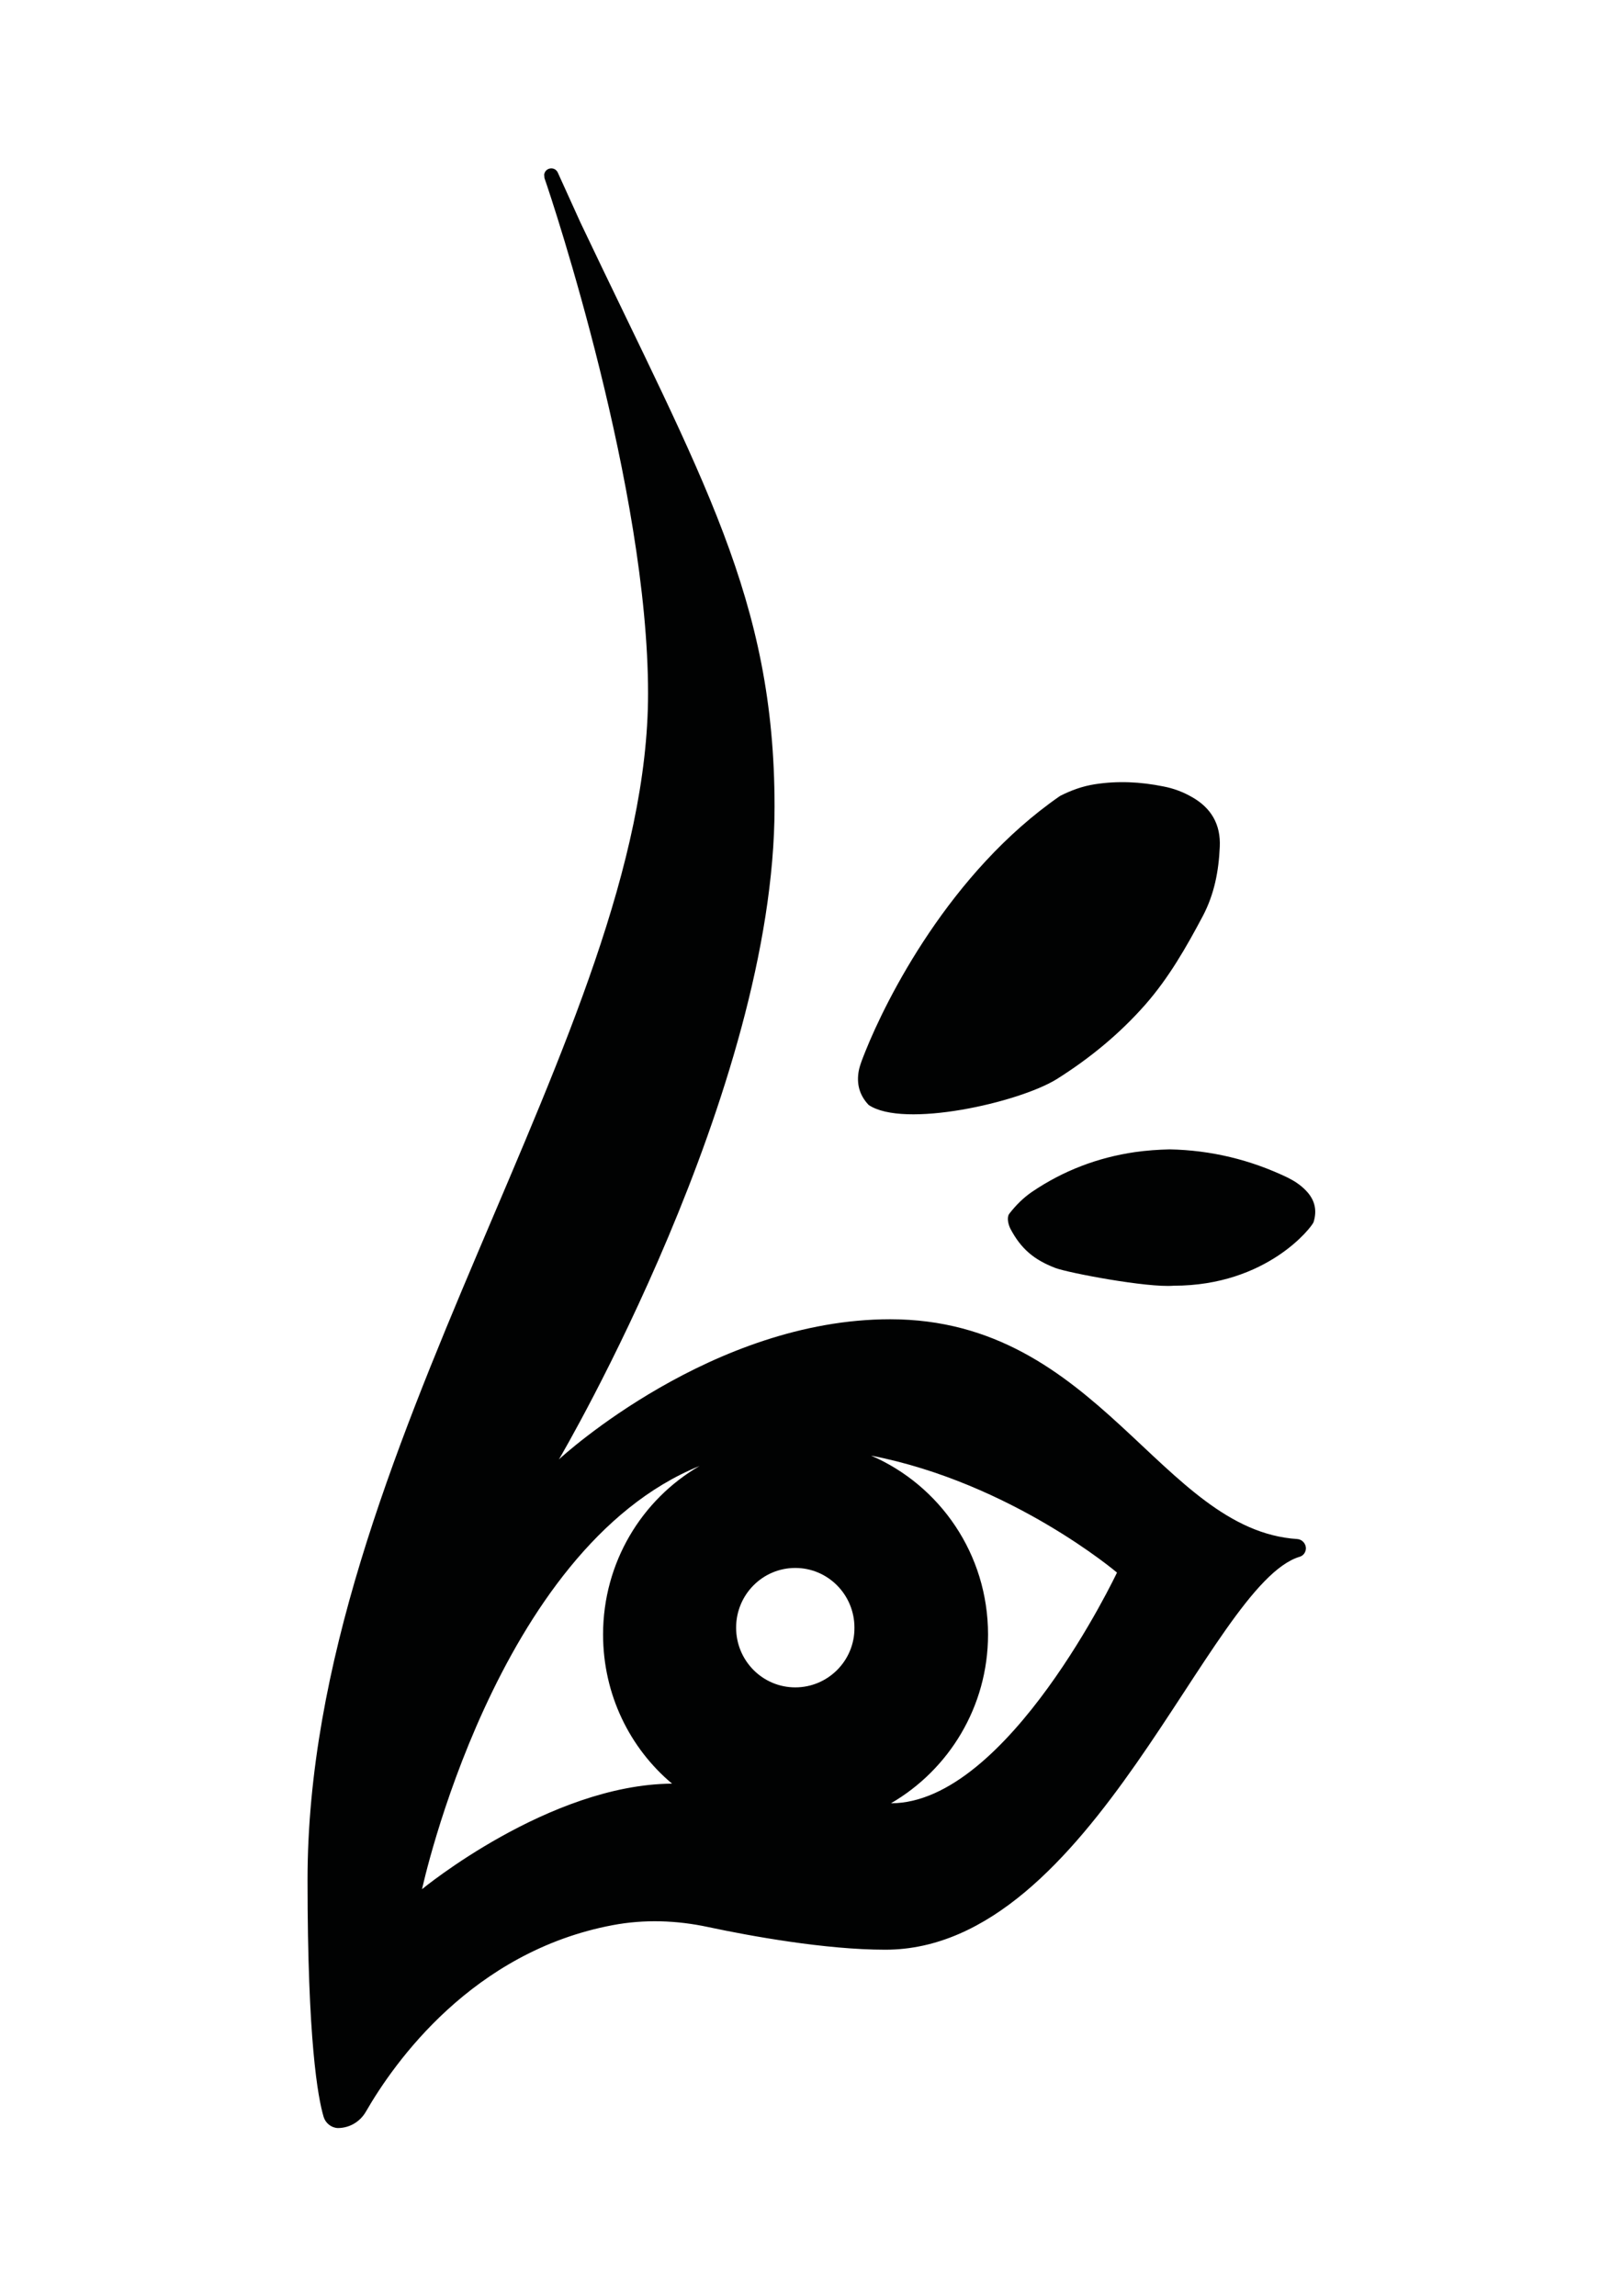
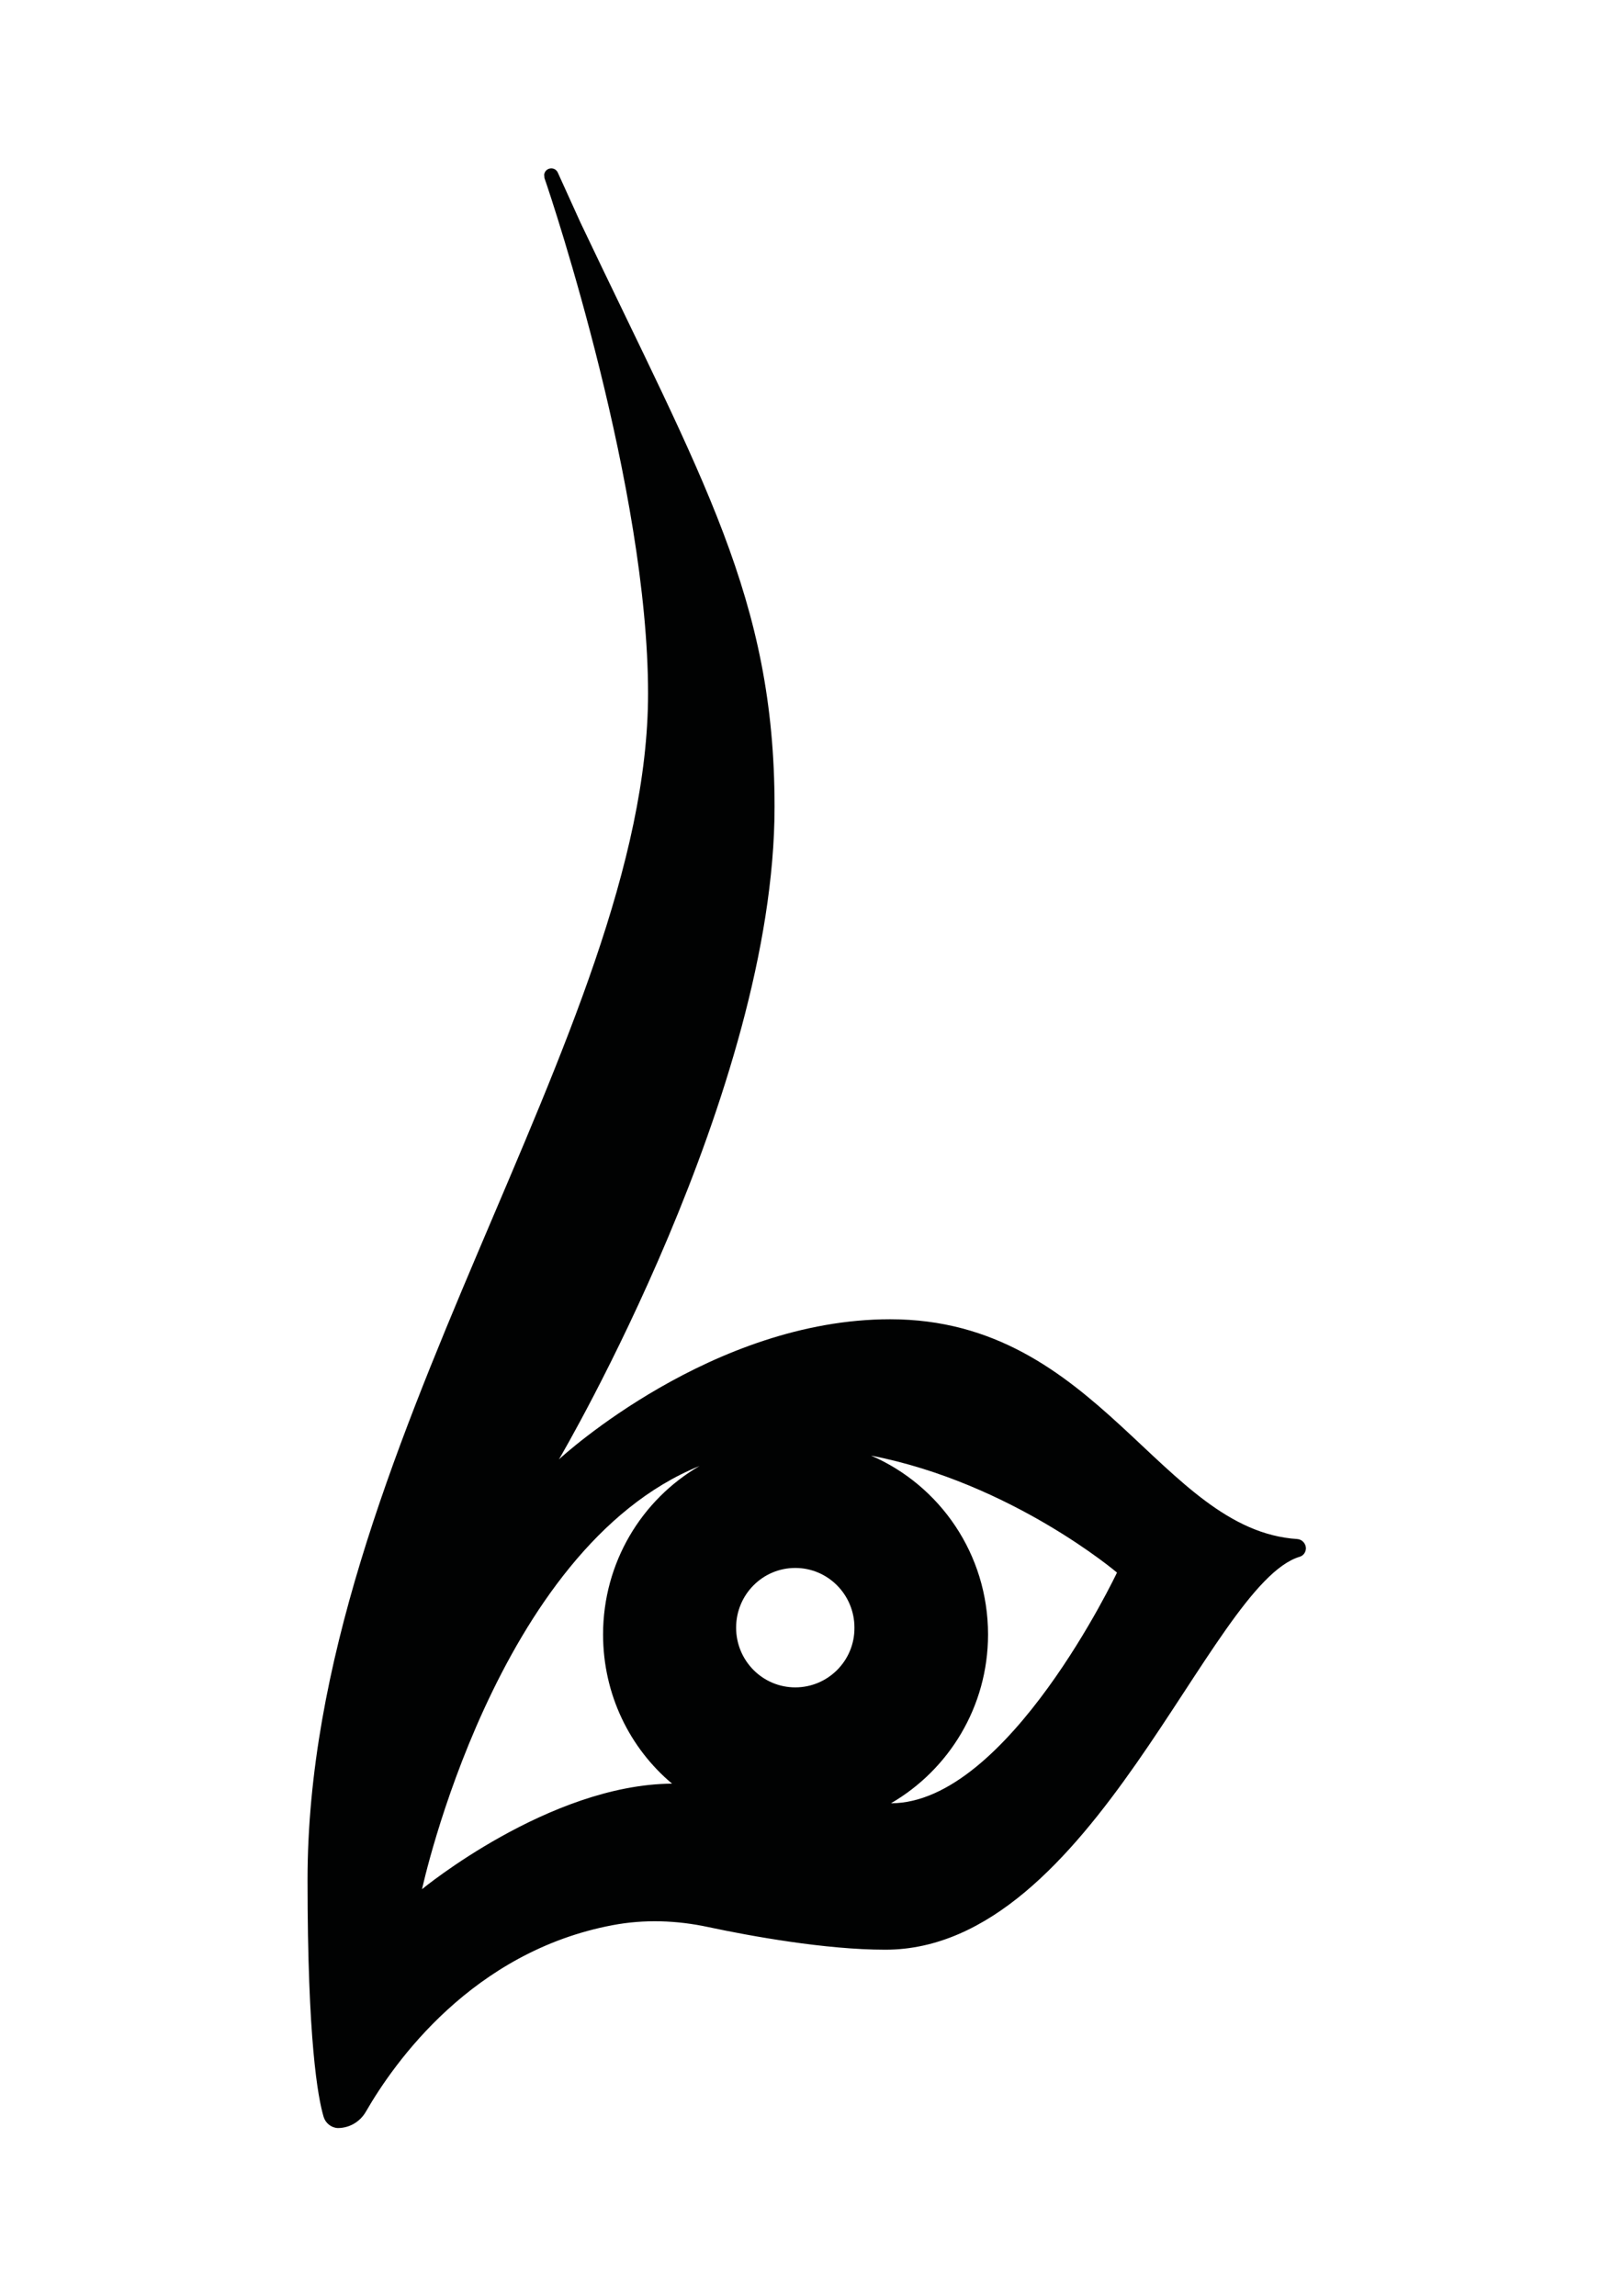
<svg xmlns="http://www.w3.org/2000/svg" version="1.1" x="0px" y="0px" viewBox="0 0 595.3 841.9" style="enable-background:new 0 0 595.3 841.9;" xml:space="preserve">
  <style type="text/css">
	.st0{fill:#F6D63F;}
	.st1{fill:#AD3388;}
	.st2{fill-rule:evenodd;clip-rule:evenodd;fill:#FFFFFF;}
	.st3{fill:#FFED00;}
	.st4{fill-rule:evenodd;clip-rule:evenodd;fill:#131309;}
	.st5{fill:#292321;}
	.st6{fill:#37B5A6;}
	.st7{clip-path:url(#SVGID_00000067914322338406144650000016111732858910196411_);}
	.st8{fill:#D47B1F;}
	.st9{fill:#221E1E;}
	.st10{fill:#FFFFFF;}
	.st11{fill:#E30613;}
	.st12{fill-rule:evenodd;clip-rule:evenodd;fill:#221E1E;}
	.st13{fill-rule:evenodd;clip-rule:evenodd;fill:#E30613;}
	.st14{fill:#010202;}
	.st15{fill:none;stroke:#AD3388;stroke-miterlimit:10;}
	.st16{fill:none;stroke:#AD3388;stroke-width:0.824;stroke-miterlimit:10;}
	.st17{fill:#A5D1EB;}
	.st18{fill:#B39ECC;}
	.st19{clip-path:url(#SVGID_00000018210028931691742170000011346180080003217558_);}
	.st20{fill:none;stroke:#B39ECC;stroke-miterlimit:10;}
	.st21{fill:#EF7B7F;}
	.st22{fill:#74B958;}
	.st23{clip-path:url(#SVGID_00000073715564580987875250000012543782636892734850_);}
	.st24{fill:#85C067;}
	.st25{fill:none;stroke:#FFB600;stroke-miterlimit:10;}
	.st26{clip-path:url(#SVGID_00000138566338093849181050000001442257076293063321_);}
	.st27{fill:#13130A;}
	.st28{fill:#3C3C3B;}
	.st29{fill:#9F86BD;}
	.st30{fill:#8CBCAA;}
	.st31{clip-path:url(#SVGID_00000034798680060167714630000005022445244965118375_);}
	.st32{fill:none;stroke:#8CBCAA;stroke-miterlimit:10;}
	.st33{fill:#EA0029;}
	.st34{fill:#67B594;}
	.st35{clip-path:url(#SVGID_00000020356337947120020000000002613184320127531149_);}
	.st36{fill:none;stroke:#43936F;stroke-miterlimit:10;}
	.st37{fill:#CF9350;}
	.st38{fill:#8F4E14;}
	.st39{clip-path:url(#SVGID_00000160881820397377787410000015792310896263433381_);}
	.st40{fill:#E28798;}
	.st41{fill:#AB3F6B;}
	.st42{clip-path:url(#SVGID_00000021091615228989398700000011984378857936098712_);}
	.st43{fill:none;stroke:#FF647D;stroke-miterlimit:10;}
	.st44{fill:#FFB600;}
	.st45{clip-path:url(#SVGID_00000028301979741233951320000001082765789650052502_);}
	.st46{fill:#D75F60;}
	.st47{fill:#8D2A2A;}
	.st48{clip-path:url(#SVGID_00000016062740837442730790000009116306758386811817_);}
	.st49{fill:none;stroke:#8D2A2A;stroke-miterlimit:10;}
	.st50{fill:#EC681C;}
	.st51{clip-path:url(#SVGID_00000125560781191774501040000013471012329954202796_);}
	.st52{fill:none;stroke:#EC681C;stroke-miterlimit:10;}
	.st53{clip-path:url(#SVGID_00000122685467520413348510000008337913849753082787_);}
	.st54{clip-path:url(#SVGID_00000150810310195532659350000002279633592740731063_);}
	.st55{clip-path:url(#SVGID_00000041992979022003713300000016524515009278942653_);}
	.st56{clip-path:url(#SVGID_00000028319575569155058540000010230037829465904569_);}
	.st57{clip-path:url(#SVGID_00000060027390395397008380000004417925717779165631_);}
	.st58{clip-path:url(#SVGID_00000047056485245614202330000014258405416303358130_);}
	.st59{clip-path:url(#SVGID_00000023968798018468446700000016110464229659263621_);}
	.st60{clip-path:url(#SVGID_00000102539927115353382410000009583310623442347157_);}
	.st61{clip-path:url(#SVGID_00000165234356830462085820000010589999949848684437_);}
	.st62{fill:none;stroke:#EA0029;stroke-miterlimit:10;}
	.st63{fill:none;stroke:#85C067;stroke-miterlimit:10;}
	.st64{fill:none;stroke:#67B594;stroke-miterlimit:10;}
	.st65{fill:none;stroke:#E30613;stroke-width:0.567;}
	.st66{fill:none;stroke:#2B256D;stroke-width:0.567;}
</style>
  <g id="DISEÑO">
    <g>
-       <path class="st14" d="M472.4,431.9c-13.7-6.6-28.2-10.1-43.4-10.4c-4.2,0.1-8.5,0.4-12.7,1c-13.7,2-26.3,6.8-37.8,14.6    c-3.2,2.2-5.9,4.9-8.3,8c-1,1.3-0.4,3.9,0.4,5.5c3.9,7.4,8.7,11.4,16.5,14.4c4.8,1.8,33.7,7.3,43.4,6.5    c34.3,0,50.7-21.6,51.3-23.3c1.4-4.5,0.4-8.3-2.8-11.6C477.1,434.6,474.8,433.1,472.4,431.9" />
      <path class="st14" d="M475.8,564.4c-50.1-3.3-72.7-80.6-149.3-80.6c-65.1,0-119.8,49.8-121.5,51.4c1.5-2.5,79.1-135.3,79.1-239.3    c0-76.4-26.4-120-71.2-214.3c0,0-4.8-10.6-8.3-18.3c-1.1-2.4-4.6-1.9-5,0.7l0.1,1.3c3.3,9.4,38,114.2,38,189    c0,124-124.9,277.8-124.9,435.1c0,59.1,3.8,79.8,5.9,86.9c0.7,2.3,2.8,4,5.2,4.1h0c4.2,0,8.1-2.2,10.3-6    c10.3-17.9,39-58.7,90.5-68.4c11.6-2.2,23.5-1.8,35.1,0.7c15.5,3.3,43,8.3,64.9,8.3c76.2,0,118.7-134.1,152-144.1    c1.4-0.4,2.3-1.7,2.3-3.2C478.9,565.9,477.5,564.5,475.8,564.4 M246.5,654.1c-45.1,0.3-91.7,38.7-91.7,38.7S181.7,568,256.6,537.6    c-21.2,12.3-35.4,35.4-35.4,61.8C221.2,621.4,231,641.1,246.5,654.1 M291.7,618.8c-12,0-21.7-9.8-21.7-21.9    c0-12.1,9.7-21.9,21.7-21.9c12,0,21.7,9.8,21.7,21.9C313.5,609,303.7,618.8,291.7,618.8 M325.9,661.4l0.9,0L325.9,661.4     M326.8,661.3c21.2-12.3,35.6-35.4,35.6-61.9c0-29.5-17.7-54.7-42.9-65.6c51.5,10,90.2,42.9,90.2,42.9S369.7,661.3,326.8,661.3" />
-       <path class="st14" d="M387.5,395.8c12.1-7.6,23.1-16.6,32.6-27.4c8.6-9.8,15-21,21.1-32.5c4.2-8,5.8-16.4,6.2-25.3    c0.4-8.2-3.1-14.3-10.2-18.3c-3.3-1.9-6.8-3.2-10.5-3.9c-8.4-1.7-16.7-2.1-25.1-0.8c-4.5,0.7-8.7,2.2-12.8,4.3    c-40.5,28-63.8,74.7-71.4,93.7c-0.9,2.3-1.9,4.6-2.4,7c-0.9,4.8,0.2,9,3.6,12.6C331.4,413.9,373.5,404.4,387.5,395.8" />
    </g>
  </g>
  <g id="REGLAS">
</g>
</svg>